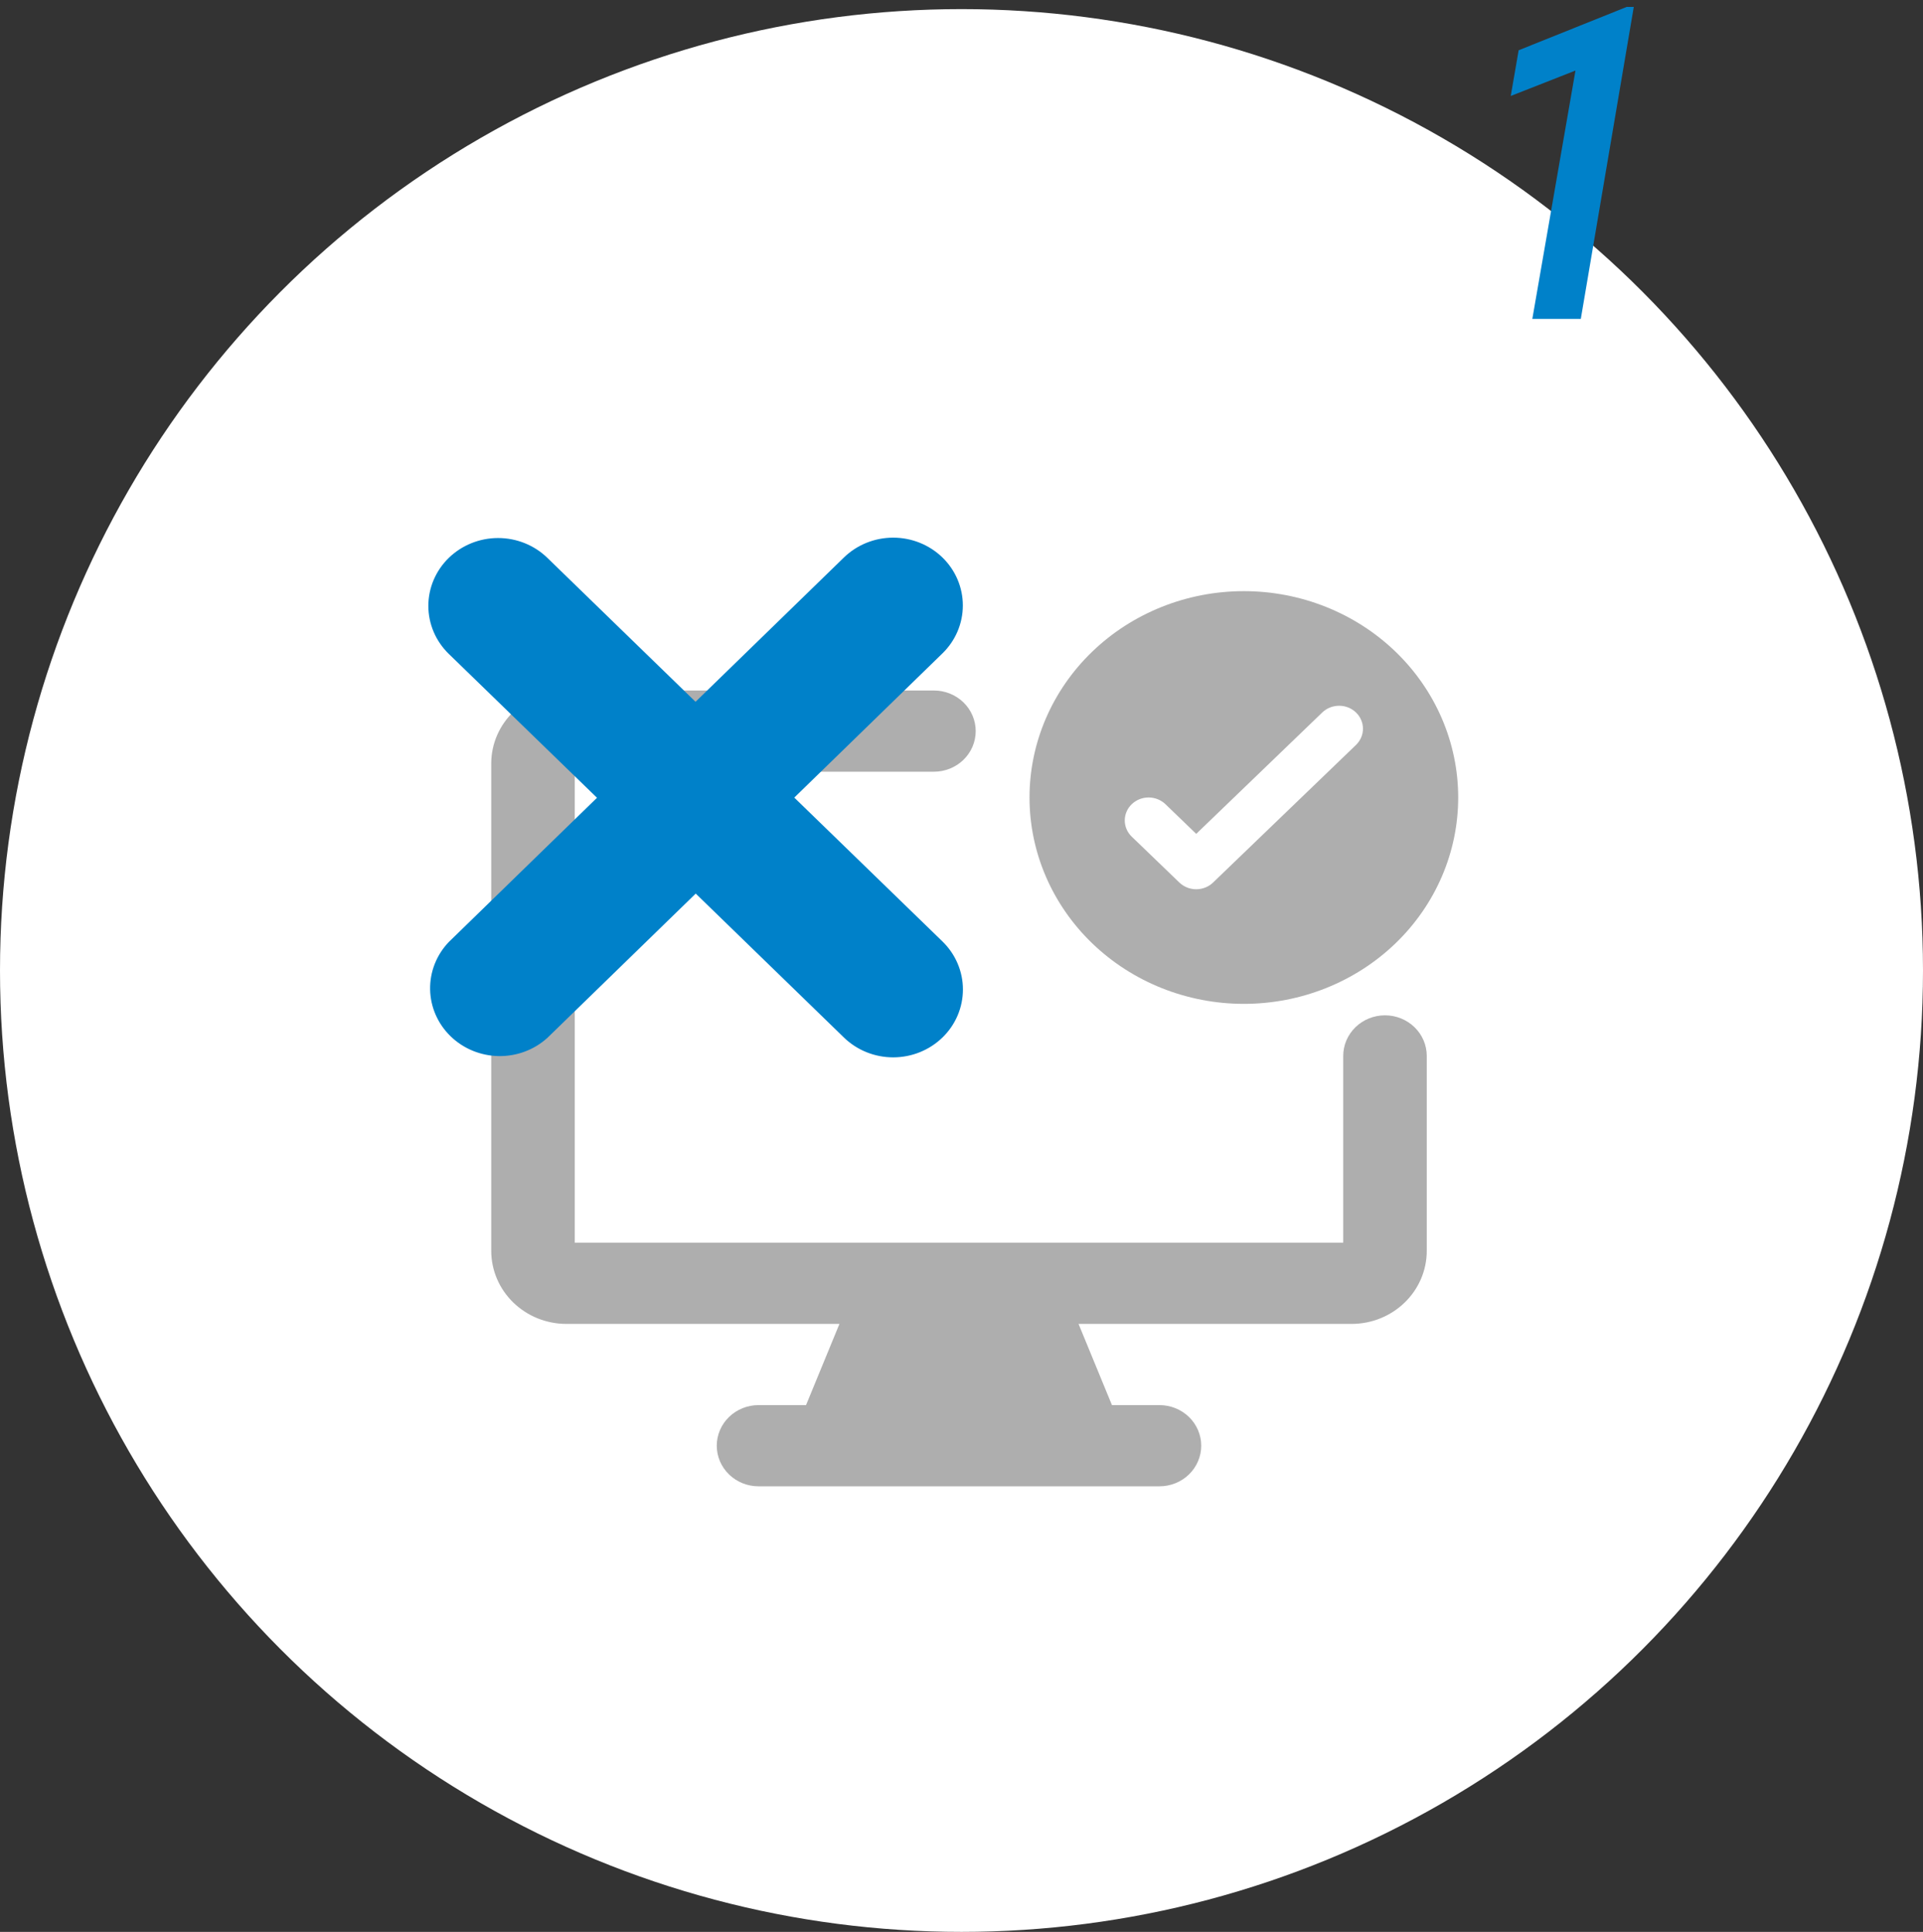
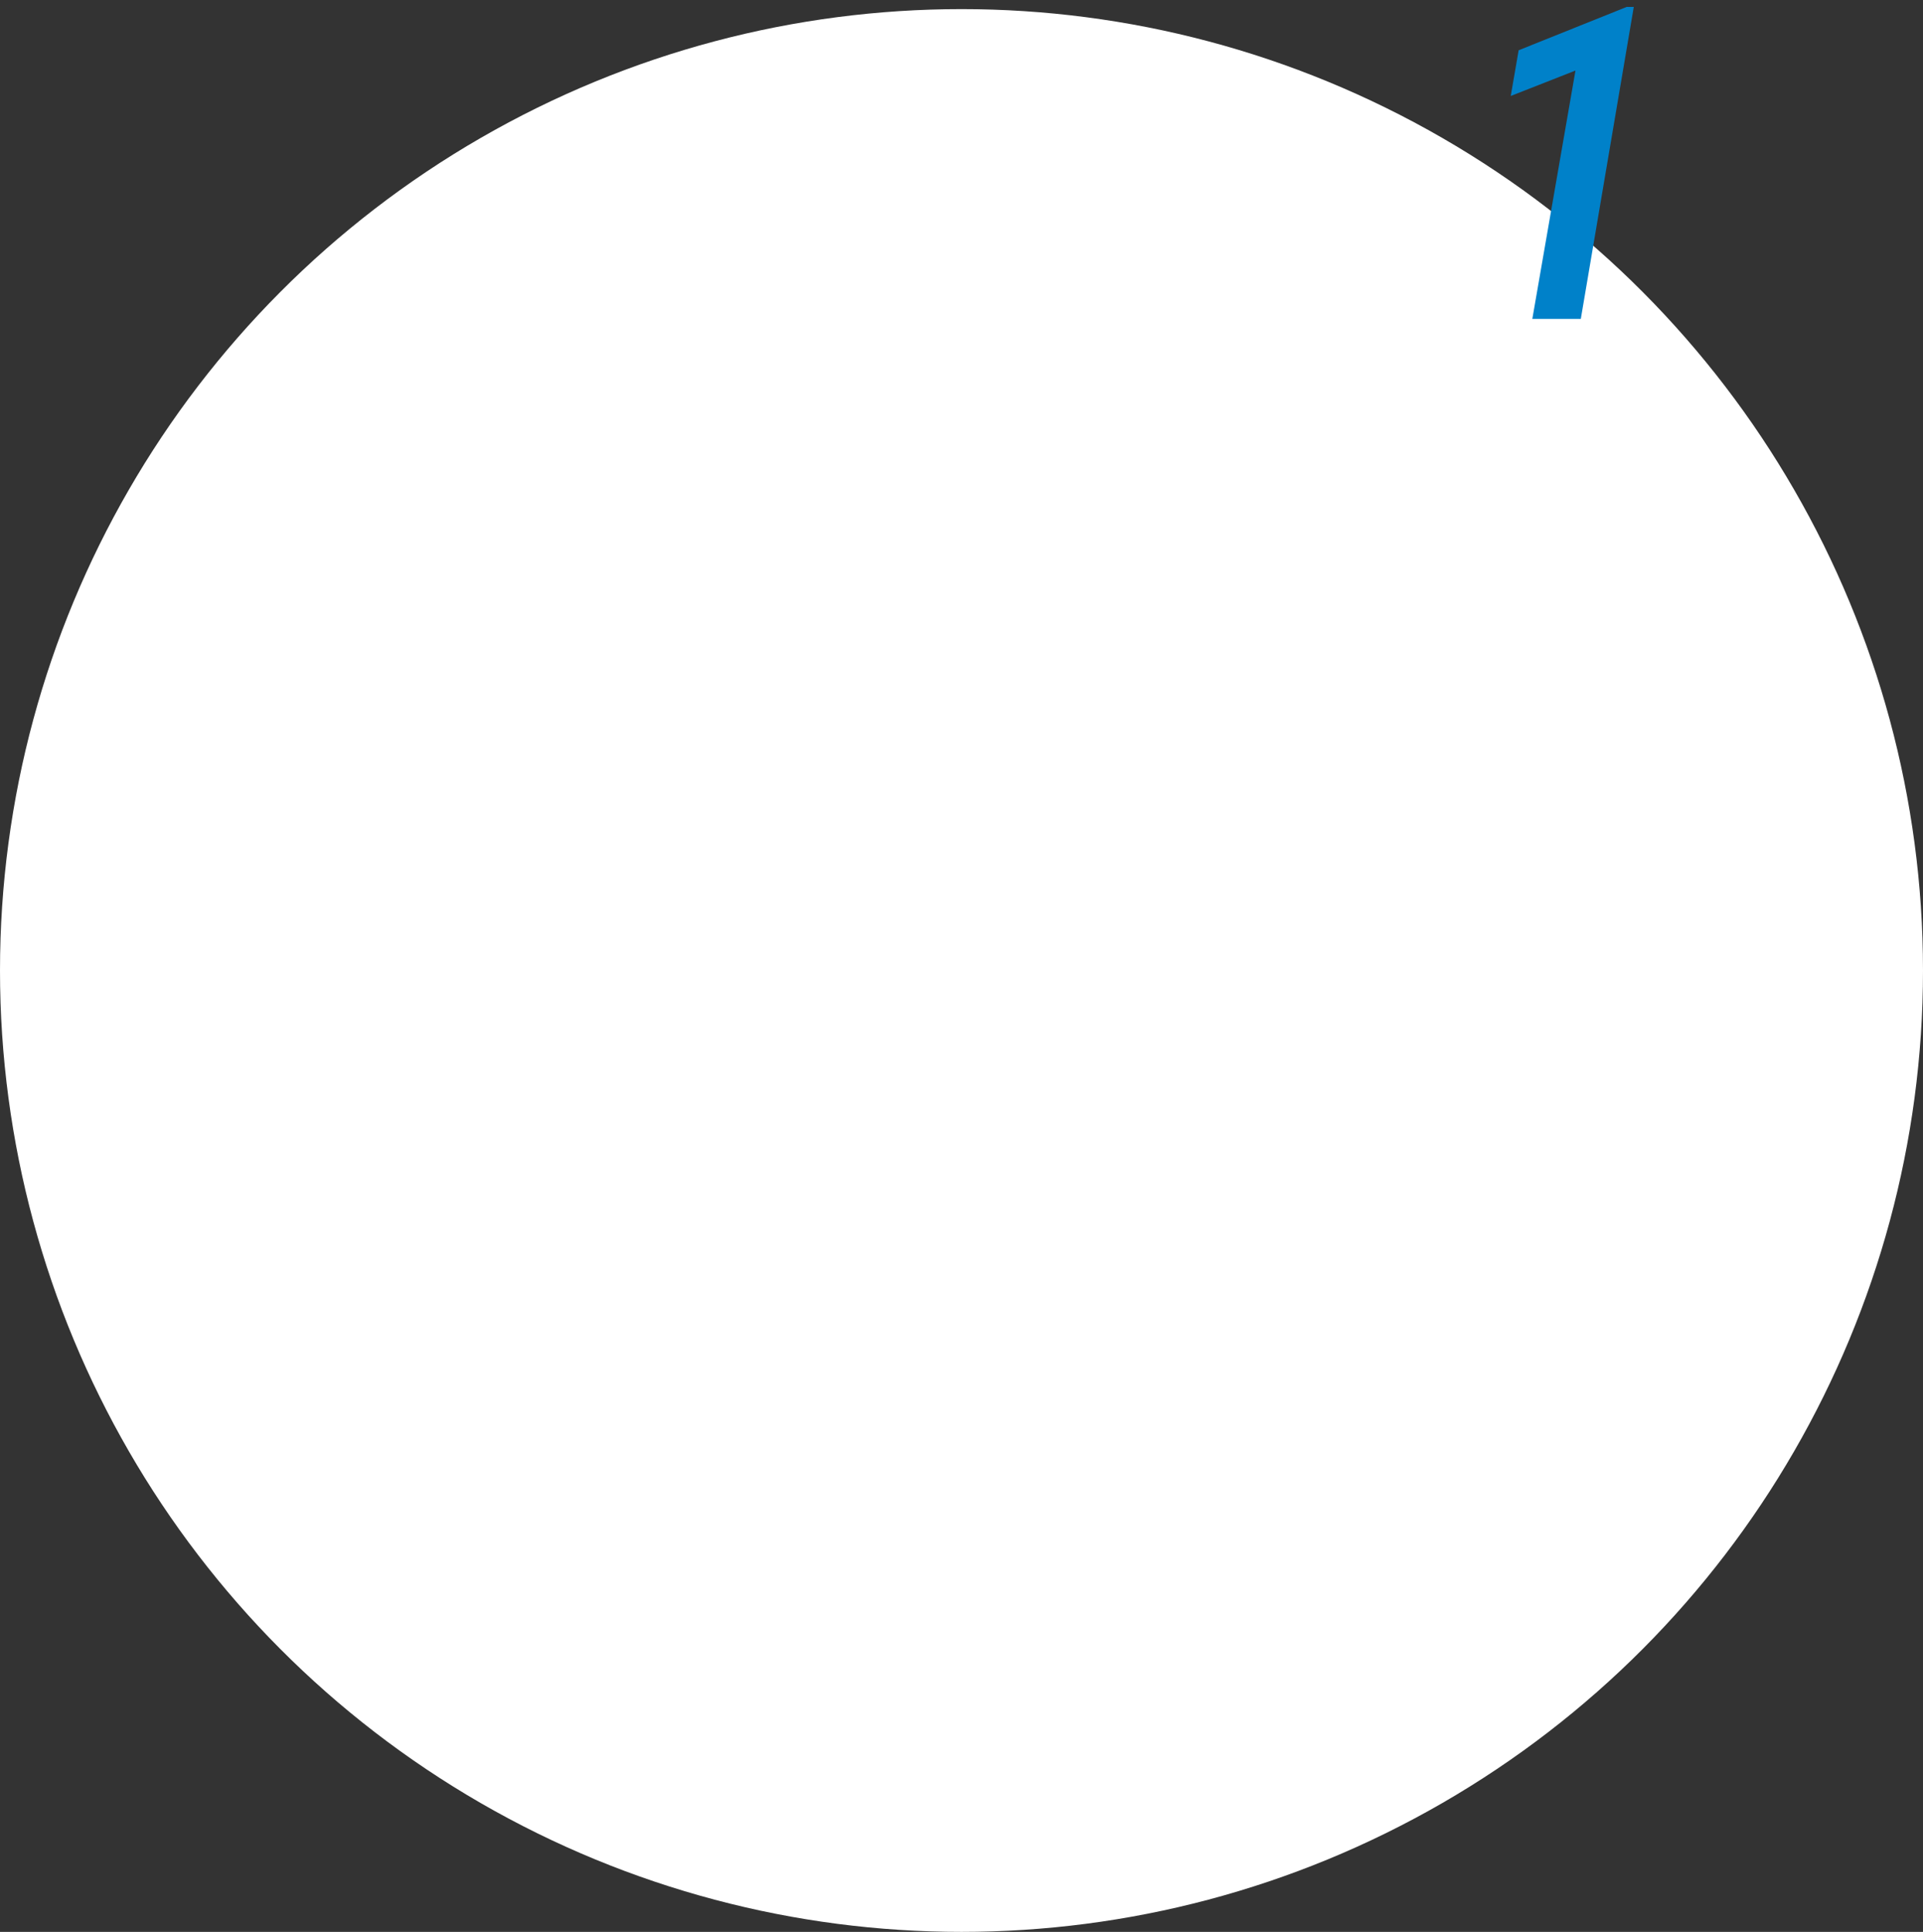
<svg xmlns="http://www.w3.org/2000/svg" width="211" height="212" viewBox="0 0 211 212" fill="none">
  <rect x="0" y="0" width="211" height="212" fill="#333333" stroke="none" />
  <circle cx="105.5" cy="106.5" r="105.5" fill="white" />
-   <path d="M160 87.516C160 93.522 157.522 99.281 153.112 103.528C148.701 107.775 142.719 110.161 136.482 110.161C130.244 110.161 124.262 107.775 119.852 103.528C115.441 99.281 112.963 93.522 112.963 87.516C112.963 81.51 115.441 75.75 119.852 71.503C124.262 67.257 130.244 64.871 136.482 64.871C142.719 64.871 148.701 67.257 153.112 71.503C157.522 75.75 160 81.51 160 87.516ZM145.084 78.186L131.255 91.506L127.879 88.251C127.388 87.778 126.723 87.513 126.029 87.513C125.335 87.513 124.67 87.778 124.179 88.251C123.688 88.723 123.413 89.364 123.413 90.032C123.413 90.7 123.688 91.341 124.179 91.813L129.405 96.846C129.648 97.08 129.936 97.266 130.254 97.393C130.571 97.519 130.912 97.585 131.255 97.585C131.599 97.585 131.939 97.519 132.257 97.393C132.574 97.266 132.863 97.08 133.105 96.846L148.784 81.749C149.275 81.276 149.551 80.636 149.551 79.968C149.551 79.299 149.275 78.659 148.784 78.186C148.294 77.714 147.628 77.448 146.934 77.448C146.24 77.448 145.575 77.714 145.084 78.186Z" fill="#AEAEAE" />
-   <path fill-rule="evenodd" clip-rule="evenodd" d="M148.301 145.282H118.342L122.008 154.193H127.221C128.437 154.193 129.602 154.662 130.462 155.498C131.321 156.333 131.804 157.467 131.804 158.648C131.804 159.83 131.321 160.963 130.462 161.799C129.602 162.635 128.437 163.104 127.221 163.104H83.229C82.014 163.104 80.848 162.635 79.989 161.799C79.129 160.963 78.646 159.83 78.646 158.648C78.646 157.467 79.129 156.333 79.989 155.498C80.848 154.662 82.014 154.193 83.229 154.193H88.442L92.108 145.282H62.149C59.962 145.282 57.864 144.437 56.317 142.933C54.77 141.428 53.901 139.389 53.901 137.261V83.794C53.901 79.367 57.596 75.774 62.149 75.774H102.476C103.691 75.774 104.857 76.244 105.716 77.079C106.575 77.915 107.058 79.048 107.058 80.23C107.058 81.412 106.575 82.545 105.716 83.38C104.857 84.216 103.691 84.685 102.476 84.685H63.066V136.37H147.384V115.875C147.384 114.693 147.867 113.56 148.727 112.724C149.586 111.888 150.752 111.419 151.967 111.419C153.182 111.419 154.348 111.888 155.207 112.724C156.067 113.56 156.55 114.693 156.55 115.875V137.261C156.55 141.689 152.854 145.282 148.301 145.282Z" fill="#AEAEAE" />
-   <path fill-rule="evenodd" clip-rule="evenodd" d="M103.41 61.178C104.843 62.574 105.647 64.466 105.647 66.439C105.647 68.413 104.843 70.305 103.41 71.701L87.151 87.526L103.41 103.312C104.121 104.003 104.686 104.823 105.071 105.727C105.457 106.63 105.656 107.598 105.656 108.576C105.657 109.554 105.46 110.523 105.077 111.427C104.693 112.331 104.13 113.153 103.42 113.845C102.71 114.537 101.867 115.087 100.939 115.462C100.011 115.837 99.016 116.031 98.011 116.032C97.006 116.033 96.011 115.841 95.082 115.467C94.153 115.094 93.309 114.546 92.598 113.855L76.338 98.06L60.059 113.895C58.609 115.21 56.691 115.926 54.709 115.892C52.727 115.858 50.836 115.077 49.434 113.712C48.032 112.348 47.229 110.508 47.194 108.579C47.16 106.65 47.895 104.783 49.246 103.371L65.506 87.546L49.246 71.761C48.535 71.07 47.971 70.249 47.585 69.346C47.2 68.442 47.001 67.474 47 66.496C46.998 64.521 47.803 62.625 49.236 61.227C50.67 59.829 52.616 59.043 54.645 59.041C56.675 59.039 58.622 59.822 60.059 61.217L76.318 77.013L92.598 61.178C94.032 59.783 95.977 59 98.004 59C100.031 59 101.976 59.783 103.41 61.178Z" fill="#0081C9" />
  <path d="M179.266 0.758L173.453 35H168.133L172.867 7.742L165.766 10.531L166.633 5.516L178.492 0.758H179.266Z" fill="#0081C9" />
</svg>